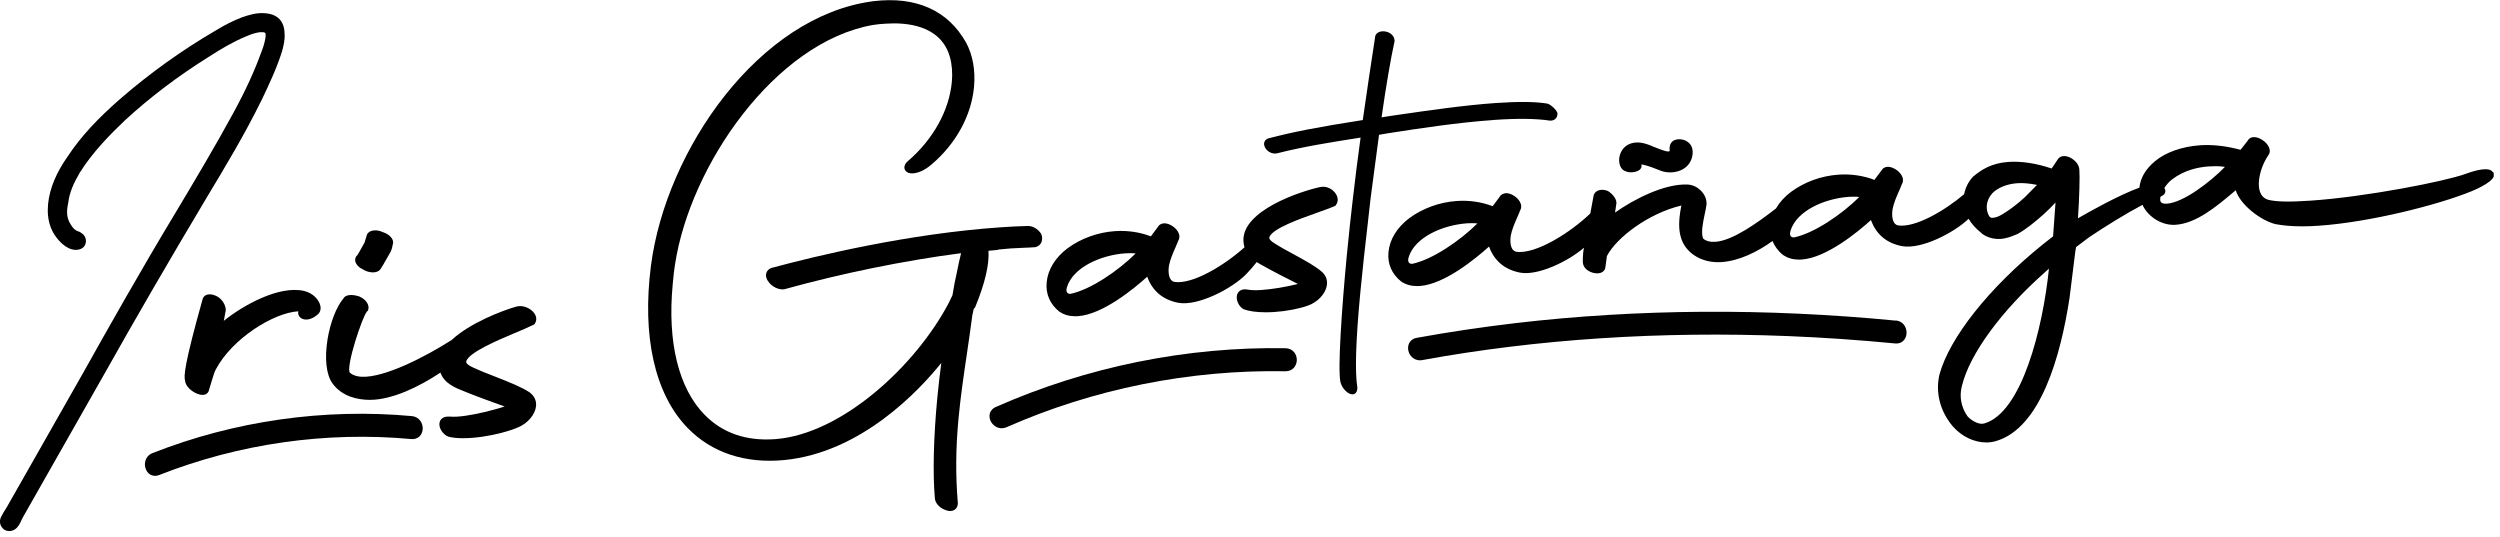
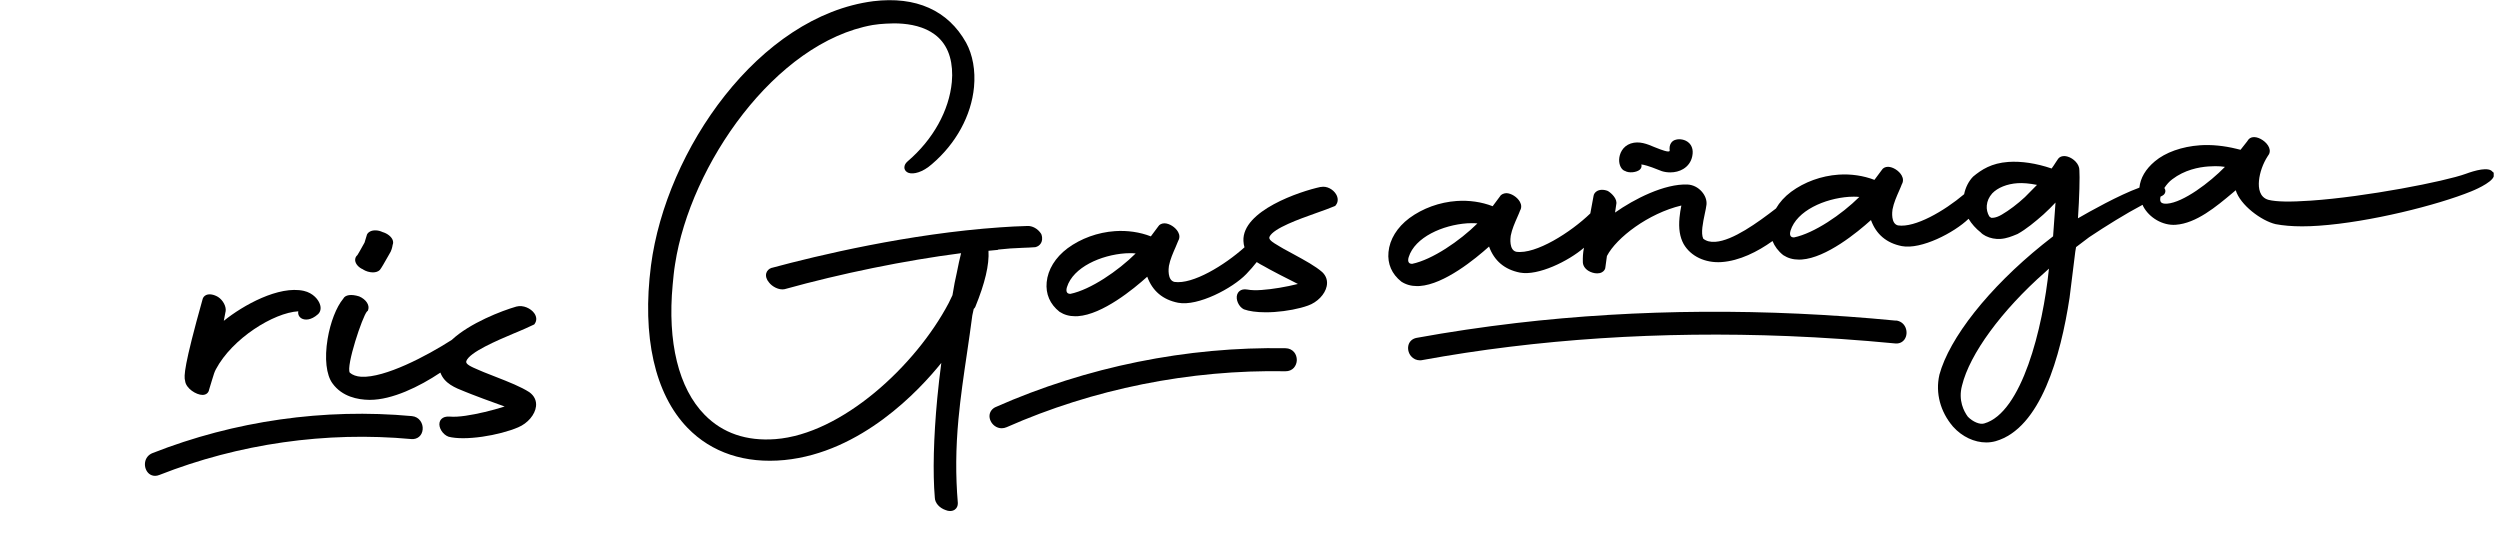
<svg xmlns="http://www.w3.org/2000/svg" width="354" height="76" viewBox="0 0 354 76" fill="none">
  <g clip-path="url(#clip0_2_2)">
    <path d="M141.32 35.34C141.9 35.28 142.49 35.22 143.07 35.18C143.66 35.14 144.25 35.12 144.83 35.09C145.4 35.07 145.97 35.05 146.6 35C146.95 34.92 147.23 34.72 147.4 34.43C147.54 34.19 147.66 33.79 147.47 33.21L147.42 33.1C146.97 32.39 146.17 31.95 145.45 32C144.06 32.03 142.89 32.11 141.64 32.19C128.67 33.09 115.8 36.17 109.28 37.93H109.25C108.87 38.06 108.6 38.34 108.5 38.69C108.39 39.11 108.54 39.59 108.88 39.98C109.32 40.58 110.3 41.11 111.09 40.95C119.11 38.72 128.17 36.87 136.09 35.85C135.9 36.62 135.68 37.57 135.48 38.63C135.29 39.46 135.06 40.56 134.87 41.8L134.33 42.92C129.64 51.82 119.19 61.46 109.8 62.18C105.69 62.49 102.32 61.33 99.78 58.74C96.09 54.99 94.49 48.45 95.25 40.32C95.34 39.36 95.43 38.37 95.59 37.4C97.75 23.35 109.78 5.99 123.58 3.54C124.22 3.43 124.81 3.39 125.43 3.35C128.26 3.16 133.2 3.5 134.5 8.05C134.8 9.09 134.9 10.36 134.78 11.61C134.4 15.66 132.13 19.75 128.55 22.82C128.07 23.23 128.03 23.61 128.07 23.85C128.13 24.14 128.34 24.37 128.66 24.48C129.34 24.71 130.63 24.42 131.95 23.25C135.36 20.35 137.54 16.37 137.92 12.33C138.14 9.99 137.74 7.76 136.8 6.04C134.24 1.46 129.7 -0.56 123.66 0.17C107.48 2.26 94.32 21.2 92.18 37.58C90.88 47.63 92.72 55.8 97.35 60.58C100.76 64.1 105.51 65.68 111.09 65.14C121.97 64.06 130.16 55.29 133.29 51.39C133.07 53.03 132.88 54.69 132.72 56.36C132.19 61.96 132.07 66.98 132.37 70.47C132.39 71.22 133.02 71.93 133.91 72.23C134.12 72.32 134.33 72.36 134.53 72.36C134.77 72.36 135 72.3 135.19 72.17C135.48 71.97 135.64 71.64 135.63 71.24C135.3 67.3 135.33 63.51 135.72 59.32C136.01 56.22 136.45 53.22 136.92 50.05C137.18 48.29 137.44 46.49 137.68 44.66L137.88 43.74L138 43.62L138.1 43.46C139.48 40.09 140.09 37.48 139.97 35.51C140.42 35.47 140.88 35.43 141.33 35.38L141.32 35.34Z" fill="black" />
    <path d="M187 26.47C184.1 27.09 175.87 29.83 176.07 34.12C176.08 34.45 176.14 34.74 176.22 35.02C173.38 37.57 168.89 40.3 166.3 39.92C165.27 39.68 165.47 37.97 165.52 37.65C165.69 36.74 166.11 35.8 166.47 34.98C166.62 34.64 166.76 34.32 166.84 34.09C167.06 33.72 167.06 33.28 166.82 32.85C166.45 32.18 165.59 31.63 164.89 31.62C164.52 31.62 164.16 31.79 164.01 32.06L162.96 33.47C161.39 32.86 159.64 32.61 157.87 32.73C155.44 32.9 153.06 33.76 151.16 35.16C149.43 36.46 148.38 38.17 148.21 39.96C148.05 41.63 148.67 43.07 150.03 44.15C150.68 44.57 151.4 44.78 152.25 44.78C152.37 44.78 152.5 44.78 152.63 44.77C156.12 44.53 160.51 40.93 162.45 39.18C163.18 41.2 164.65 42.44 166.82 42.87C169.63 43.41 174.53 40.82 176.47 38.81C177.04 38.22 177.53 37.65 177.95 37.11C178.29 37.33 178.66 37.53 179.02 37.72C179.27 37.85 179.51 37.99 179.77 38.14C180.58 38.59 181.85 39.23 183.08 39.85C183.32 39.97 183.55 40.09 183.78 40.21C182.11 40.63 180.15 40.96 178.64 41.06C177.84 41.12 177.16 41.1 176.63 41C175.57 40.81 175.25 41.49 175.18 41.71C174.95 42.41 175.4 43.44 176.13 43.8C176.86 44.07 177.94 44.22 179.2 44.22C179.6 44.22 180.02 44.21 180.46 44.18C182.19 44.06 183.97 43.72 185.21 43.27C186.53 42.81 187.62 41.68 187.86 40.53C188.02 39.77 187.8 39.07 187.23 38.53C186.24 37.67 184.86 36.92 183.12 35.97C182.68 35.73 182.22 35.48 181.76 35.23C181.57 35.11 181.37 35 181.18 34.89C180.04 34.23 179.59 33.89 179.77 33.51C180.34 32.31 184 31.01 186.42 30.15C187.39 29.81 188.3 29.48 188.96 29.2L189.07 29.15L189.15 29.05C189.5 28.62 189.51 28.03 189.18 27.49C188.79 26.85 187.92 26.29 187.01 26.48L187 26.47ZM160.82 35.88C158.32 38.36 154.42 41.02 151.57 41.61C151.34 41.61 151.18 41.54 151.1 41.42C150.98 41.26 150.98 40.98 151.08 40.66C151.96 37.83 155.91 36.11 159.36 35.87C159.59 35.85 159.81 35.85 160.03 35.85C160.3 35.85 160.57 35.86 160.82 35.89V35.88Z" fill="black" />
-     <path d="M211.44 16.99C214.85 16.75 217.47 16.78 219.48 17.08C219.79 17.1 220.06 17.01 220.25 16.82C220.39 16.69 220.55 16.45 220.54 16.05L220.49 15.88C220.3 15.53 219.79 14.94 219.16 14.68C217.5 14.39 215.02 14.36 211.78 14.59C207.32 14.9 202.17 15.65 198.03 16.25L196.61 16.46C196.28 16.52 195.95 16.58 195.63 16.62C196.26 12.19 196.93 8.28 197.47 5.84V5.79V5.74C197.43 4.92 196.62 4.43 195.85 4.43C195.18 4.43 194.72 4.8 194.71 5.29C194.17 8.81 193.54 12.94 192.97 17C186.64 17.99 183.12 18.67 179.61 19.59C179.13 19.74 178.9 20.16 179.03 20.64C179.21 21.3 180.03 21.9 180.84 21.71C184.67 20.74 188.38 20.16 192.3 19.54L192.66 19.48C192.26 22.39 191.87 25.44 191.57 28.11C191.34 30.06 191 33.08 190.69 36.35C190 43.65 189.41 52.14 189.8 54.07C190 54.97 190.85 55.84 191.5 55.84C191.53 55.84 191.56 55.84 191.58 55.84C191.73 55.82 192.23 55.7 192.2 54.84C191.84 52.69 191.98 48.21 192.61 41.54C192.93 38.14 193.32 34.71 193.67 31.69C193.83 30.32 193.97 29.06 194.09 27.97L195.27 19.09C195.54 19.05 195.8 19 196.07 18.95L197.06 18.79C201.01 18.18 206.41 17.35 211.42 17L211.44 16.99Z" fill="black" />
    <path d="M230.07 24.19C230.65 24.56 231.76 24.41 232.2 24.02C232.42 23.82 232.5 23.54 232.41 23.29C232.72 23.31 233.41 23.47 234.94 24.09C235.11 24.16 235.23 24.21 235.33 24.24C235.72 24.36 236.12 24.41 236.52 24.41C237.18 24.41 237.81 24.25 238.33 23.94C239.01 23.54 239.46 22.91 239.62 22.14C239.84 21.13 239.48 20.54 239.15 20.23C238.61 19.72 237.8 19.64 237.31 19.78C237.01 19.85 236.77 20.01 236.61 20.27C236.43 20.55 236.37 20.92 236.43 21.3C236.42 21.36 236.4 21.41 236.38 21.42C236.25 21.5 235.87 21.43 235.27 21.21L235.12 21.16C234.85 21.07 234.56 20.95 234.27 20.83C233.26 20.4 232.11 19.92 230.91 20.32C229.74 20.72 229.3 21.79 229.27 22.59C229.25 23.38 229.58 24.01 230.06 24.2L230.07 24.19Z" fill="black" />
    <path d="M352.97 24.36C352.45 23.55 350.38 24.16 349.16 24.61C346.22 25.69 334.98 27.88 327.2 28.41C324.27 28.61 322.36 28.58 321.22 28.3C319.93 27.94 319.78 26.63 319.87 25.6C319.98 24.43 320.43 23.16 321.11 22.11L321.3 21.82C321.67 21.03 320.96 20.12 320.1 19.67C319.31 19.26 318.6 19.35 318.28 19.9L318.19 20.03C318.05 20.2 317.78 20.53 317.26 21.21L316.69 21.07C314.9 20.63 313.11 20.46 311.52 20.57C308.95 20.75 306.62 21.58 305.12 22.85C303.81 23.95 303.08 25.2 302.94 26.57C300.01 27.64 295.93 29.93 294.24 30.91C294.44 28.01 294.51 24.94 294.44 24.11C294.46 23.23 293.6 22.42 292.79 22.18C292.17 21.99 291.64 22.15 291.39 22.55C291.3 22.67 291.19 22.83 291.07 23.03C290.92 23.26 290.74 23.55 290.51 23.86C288.34 23.12 286.22 22.8 284.37 22.93C282 23.1 280.59 24.01 279.39 25.01C278.75 25.67 278.31 26.56 278.12 27.5C275.28 29.9 271.17 32.27 268.76 31.92C267.73 31.68 267.93 29.97 267.98 29.65C268.15 28.74 268.57 27.8 268.93 26.98C269.08 26.64 269.22 26.32 269.3 26.09C269.52 25.72 269.52 25.28 269.28 24.85C268.91 24.18 268.04 23.63 267.35 23.62C267.35 23.62 267.35 23.62 267.34 23.62C266.95 23.62 266.62 23.8 266.47 24.06L265.42 25.47C263.85 24.87 262.1 24.61 260.33 24.73C257.9 24.9 255.52 25.76 253.62 27.16C252.7 27.85 251.98 28.65 251.48 29.52C248.85 31.55 245.36 34.07 242.9 34.24C242.16 34.29 241.63 34.15 241.18 33.8C240.81 33.02 241.15 31.46 241.39 30.31C241.5 29.79 241.6 29.33 241.64 28.97C241.7 28.35 241.46 27.69 240.98 27.14C240.45 26.53 239.72 26.17 238.98 26.13C235.69 25.98 231.36 28.21 228.69 30.1L228.86 28.95C229.05 28.17 228.21 27.38 227.73 27.08L227.64 27.03C227.07 26.81 226.49 26.83 226.1 27.08C225.83 27.25 225.67 27.51 225.64 27.78L225.19 30.22C222.42 32.9 217.46 36.05 214.7 35.65C213.67 35.41 213.87 33.7 213.92 33.38C214.09 32.47 214.51 31.53 214.87 30.71C215.02 30.37 215.16 30.05 215.24 29.82C215.46 29.45 215.46 29.01 215.22 28.58C214.85 27.91 213.99 27.36 213.29 27.35C212.93 27.37 212.56 27.52 212.41 27.79L211.36 29.2C209.79 28.59 208.04 28.34 206.27 28.46C203.84 28.63 201.46 29.49 199.56 30.89C197.83 32.19 196.78 33.89 196.61 35.69C196.45 37.36 197.07 38.8 198.43 39.88C199.08 40.3 199.81 40.51 200.65 40.51C200.77 40.51 200.9 40.51 201.03 40.5C204.52 40.26 208.91 36.65 210.85 34.91C211.58 36.93 213.05 38.17 215.22 38.6C217.79 39.09 222.09 36.98 224.29 35.08C224.13 35.86 224.12 36.51 224.13 37.03C224.11 37.55 224.4 38.03 224.92 38.35C225.26 38.56 225.72 38.71 226.16 38.71C226.41 38.71 226.64 38.66 226.84 38.55C227.15 38.38 227.33 38.09 227.33 37.79L227.54 36.25C228.9 33.64 233.42 30.21 238.08 29.1C237.96 29.69 237.87 30.26 237.82 30.8C237.67 32.37 237.86 33.55 238.4 34.55C239.4 36.29 241.46 37.27 243.78 37.11C246.31 36.93 248.87 35.65 250.99 34.13C251.29 34.88 251.79 35.56 252.51 36.13C253.16 36.55 253.88 36.76 254.73 36.76C254.85 36.76 254.98 36.76 255.11 36.75C258.6 36.51 262.99 32.91 264.93 31.16C265.66 33.18 267.13 34.42 269.3 34.85C272.03 35.37 276.7 32.96 278.75 30.98C279.17 31.69 279.79 32.38 280.48 32.92C280.64 33.1 280.87 33.26 281.18 33.42C281.83 33.74 282.55 33.88 283.28 33.83C284.16 33.77 284.91 33.45 285.52 33.2L285.69 33.13C286.92 32.45 288.17 31.41 289.35 30.37C289.96 29.82 290.54 29.24 291.06 28.68L290.72 33.42V33.46L289.2 34.66C281.62 40.78 276.03 47.84 274.61 53.09V53.11C274.04 55.65 274.75 58.31 276.54 60.4C277.82 61.84 279.57 62.65 281.25 62.65C281.7 62.65 282.15 62.59 282.58 62.47C288.95 60.65 291.79 50.43 293.05 42.16L293.86 35.64L293.97 34.99L295.82 33.59C298.14 32.04 301.03 30.24 303.39 29C303.42 29.07 303.44 29.13 303.47 29.2C304.33 30.85 306.26 31.96 308.07 31.83C311 31.63 313.84 29.24 316.13 27.32C316.28 27.19 316.43 27.07 316.58 26.94C317.21 29.03 320.21 31.27 322.23 31.74C323.28 31.94 324.55 32.05 325.98 32.05C326.74 32.05 327.54 32.02 328.37 31.96C335.56 31.46 345.16 29.04 349.92 27.1C349.95 27.09 352.88 25.93 353.13 24.93C353.18 24.72 353.14 24.5 353.01 24.33L352.97 24.36ZM306.02 28.66C305.88 28.52 305.87 28.28 305.89 28.1C305.89 28.02 305.92 27.92 305.94 27.83C306.18 27.74 306.55 27.56 306.61 27.15C306.64 26.94 306.57 26.77 306.47 26.62C306.78 26.14 307.18 25.68 307.6 25.38C309.33 24.06 311.33 23.67 312.7 23.57C313.05 23.55 313.38 23.53 313.68 23.53C314.18 23.53 314.63 23.56 315.05 23.63C312.92 25.83 309.14 28.68 306.85 28.84C306.46 28.87 306.16 28.8 306.01 28.65L306.02 28.66ZM290.13 38.05C289.27 46.49 286.28 58.45 280.97 59.96C280.37 60.16 279.35 59.73 278.65 59.01C278.1 58.27 277.26 56.71 277.82 54.6C278.91 50.12 283.42 43.97 289.59 38.53L290.13 38.04V38.05ZM281.33 29.1C281.39 28.45 281.63 27.92 282.1 27.38C282.88 26.57 284.19 26.04 285.69 25.94C286.46 25.89 287.37 25.97 288.44 26.18L286.73 27.91C285.69 28.88 284.47 29.8 283.47 30.38C282.98 30.67 282.58 30.81 282.21 30.84C282.08 30.84 281.99 30.84 281.94 30.84L281.68 30.64C281.41 30.18 281.28 29.62 281.33 29.11V29.1ZM253.54 32.66C254.42 29.83 258.37 28.11 261.82 27.87C262.05 27.85 262.27 27.85 262.49 27.85C262.76 27.85 263.03 27.86 263.28 27.89C260.78 30.37 256.88 33.03 254.03 33.62C253.8 33.62 253.64 33.55 253.56 33.43C253.44 33.27 253.44 32.99 253.54 32.67V32.66ZM209.21 31.63C206.71 34.11 202.81 36.77 199.96 37.36C199.73 37.36 199.57 37.29 199.49 37.17C199.37 37.01 199.37 36.73 199.47 36.41C200.35 33.58 204.3 31.86 207.75 31.62C207.98 31.6 208.2 31.6 208.42 31.6C208.69 31.6 208.96 31.61 209.21 31.64V31.63Z" fill="black" />
    <path d="M31.95 44.1C32.06 43.42 31.6 42.52 30.88 42.05C30.26 41.68 29.62 41.58 29.18 41.78C28.91 41.91 28.73 42.13 28.67 42.43C26.05 51.79 26.02 53.28 26.21 53.92C26.32 55.01 27.8 55.92 28.67 55.92H28.68C29.18 55.92 29.54 55.62 29.61 55.17C29.78 54.62 29.9 54.2 30.01 53.85C30.28 52.96 30.37 52.66 30.57 52.29C32.89 47.92 38.75 44.28 42.24 44.08C42.16 44.47 42.32 44.85 42.67 45.07C43.13 45.36 44.03 45.39 45.03 44.49C45.36 44.19 45.48 43.72 45.34 43.21C45.14 42.45 44.34 41.49 43.03 41.19C39.49 40.4 34.43 43.22 31.69 45.43L31.94 44.11L31.95 44.1Z" fill="black" />
    <path d="M51.41 38.16C51.8 38.41 52.32 38.57 52.8 38.57C53.19 38.57 53.56 38.46 53.79 38.22C54.01 37.95 54.45 37.17 54.92 36.34L55.12 35.99C55.44 35.52 55.55 34.99 55.6 34.67C55.69 34.46 55.69 34.22 55.6 33.98C55.41 33.49 54.83 33.05 54.17 32.86C53.57 32.57 52.86 32.54 52.4 32.78C52.13 32.92 51.95 33.15 51.92 33.36L51.62 34.35C51.56 34.46 51.46 34.63 51.35 34.83C51.15 35.19 50.75 35.92 50.61 36.12C50.38 36.31 50.27 36.58 50.29 36.88C50.34 37.4 50.82 37.91 51.42 38.15L51.41 38.16Z" fill="black" />
    <path d="M72.88 47.17C73.89 46.74 74.85 46.33 75.54 45.99L75.66 45.93L75.73 45.82C76.03 45.39 76 44.84 75.65 44.35C75.17 43.68 74.1 43.15 73.12 43.41C71.05 44 66.52 45.75 63.97 48.13C60.38 50.43 54.49 53.52 51.16 53.35C50.48 53.31 49.9 53.1 49.53 52.77C48.97 51.86 51.33 44.77 51.97 44.1L52.08 44.01L52.13 43.88C52.37 43.22 51.84 42.39 50.86 41.97C49.74 41.62 48.88 41.74 48.6 42.3C47.62 43.48 46.78 45.65 46.39 47.99C45.93 50.75 46.2 53.11 47.09 54.3C48.44 56.17 50.66 56.6 52.28 56.62C52.31 56.62 52.35 56.62 52.38 56.62C55.53 56.62 59.37 54.76 62.36 52.76C62.93 54.31 64.42 54.9 65.87 55.47C66.16 55.58 66.45 55.7 66.75 55.82C67.7 56.2 69.19 56.74 70.63 57.26C70.91 57.36 71.19 57.46 71.46 57.56C69.68 58.13 67.58 58.63 65.93 58.87C65.05 59 64.29 59.04 63.69 58.99C62.53 58.9 62.28 59.61 62.24 59.83C62.08 60.56 62.7 61.55 63.52 61.84C64.06 61.98 64.76 62.05 65.57 62.05C66.38 62.05 67.31 61.98 68.29 61.84C70.17 61.57 72.07 61.07 73.37 60.51C74.73 59.94 75.77 58.71 75.9 57.53C75.99 56.73 75.65 56.03 74.95 55.53C73.75 54.76 72.13 54.12 70.09 53.32C69.58 53.12 69.04 52.91 68.49 52.69C68.27 52.59 68.04 52.49 67.81 52.4C66.64 51.91 65.88 51.55 66.03 51.13C66.49 49.87 70.33 48.24 72.88 47.16V47.17Z" fill="black" />
-     <path d="M36.96 14.35L37.12 14.01C38.2 11.73 39.22 9.58 39.96 7.19C40.15 6.47 40.38 5.57 40.29 4.71C40.26 3.01 39.3 2.01 37.59 1.88C36.41 1.76 35.31 2.09 34.27 2.45C33.02 2.93 31.77 3.56 30.44 4.38C25.72 7.14 21.23 10.36 17.09 13.94C13.71 16.89 11.4 19.41 9.62 22.1C7.96 24.45 7.04 26.66 6.81 28.86C6.58 31.23 7.23 33.08 8.82 34.53C9.44 35.07 10.02 35.34 10.66 35.38C11.38 35.4 11.93 35.09 12.1 34.54C12.29 33.97 12.07 33.35 11.56 33.02C11.42 32.92 11.26 32.8 11.09 32.77C10.68 32.65 10.35 32.35 10.03 31.81C9.47 30.96 9.36 30.05 9.66 28.75V28.72C9.85 27.18 10.45 25.9 11.29 24.46C13.13 21.52 15.57 19.06 17.7 17.03C21.21 13.8 25.18 10.79 29.51 8.08C31.37 6.88 32.97 5.94 34.74 5.2C35.54 4.84 36.18 4.64 36.79 4.56C37.06 4.54 37.43 4.54 37.55 4.66C37.63 4.75 37.64 5 37.58 5.39C37.48 6 37.31 6.61 37.06 7.22C36.09 9.95 34.8 12.77 33 16.07C30.39 20.86 27.55 25.61 24.8 30.21C19.91 38.32 15.28 46.53 11.79 52.77C10 55.94 8.2 59.11 6.39 62.27C4.57 65.46 2.75 68.65 0.96 71.82C0.67 72.27 0.37 72.74 0.13 73.24C-0.15 73.88 0.01 74.53 0.57 74.98C0.8 75.13 1.06 75.2 1.32 75.2C1.69 75.2 2.07 75.05 2.37 74.75C2.59 74.52 2.78 74.23 2.9 73.96C3.01 73.7 3.13 73.44 3.32 73.11C5.18 69.82 7.06 66.52 8.94 63.22C10.89 59.8 12.84 56.38 14.76 52.98C19.11 45.23 23.85 37.06 29.26 27.99C31.91 23.59 34.65 19.03 36.96 14.33V14.35Z" fill="black" />
    <path d="M58.33 58.92C45.91 57.78 33.2 59.59 21.59 64.16C21.01 64.39 20.63 64.87 20.54 65.48C20.45 66.1 20.68 66.73 21.12 67.09C21.36 67.28 21.65 67.38 21.96 67.38C22.15 67.38 22.35 67.34 22.55 67.26C33.83 62.82 46.17 61.06 58.23 62.17C59.1 62.25 59.77 61.69 59.85 60.81C59.93 59.96 59.38 59.02 58.33 58.92V58.92Z" fill="black" />
    <path d="M268.45 45.4C250.05 43.62 231.97 43.73 214.71 45.74C209.95 46.3 205.2 47 200.6 47.84C200.05 47.94 199.64 48.28 199.47 48.76C199.28 49.31 199.41 49.97 199.81 50.44C200.13 50.82 200.58 51.02 201.06 51.02C201.17 51.02 201.27 51.02 201.38 50.99C217.67 48.01 235.11 46.87 253.19 47.59C258.14 47.79 263.24 48.14 268.34 48.63C268.9 48.69 269.38 48.48 269.68 48.06C270.01 47.59 270.06 46.92 269.81 46.35C269.56 45.79 269.06 45.44 268.45 45.38V45.4Z" fill="black" />
    <path d="M182.05 49.31C168.06 49.06 153.87 51.94 141 57.63C140.5 57.85 140.18 58.27 140.12 58.77C140.06 59.34 140.35 59.94 140.85 60.31C141.15 60.53 141.49 60.64 141.84 60.64C142.07 60.64 142.31 60.59 142.54 60.49C154.81 55.07 168.46 52.32 182.03 52.57C182.51 52.57 182.93 52.4 183.22 52.07C183.47 51.78 183.62 51.4 183.63 50.99C183.63 50.57 183.5 50.17 183.25 49.87C182.96 49.52 182.53 49.32 182.05 49.31Z" fill="black" />
  </g>
  <defs>
    <clipPath id="clip0_2_2">
      <rect width="353.11" height="75.22" fill="white" />
    </clipPath>
  </defs>
</svg>